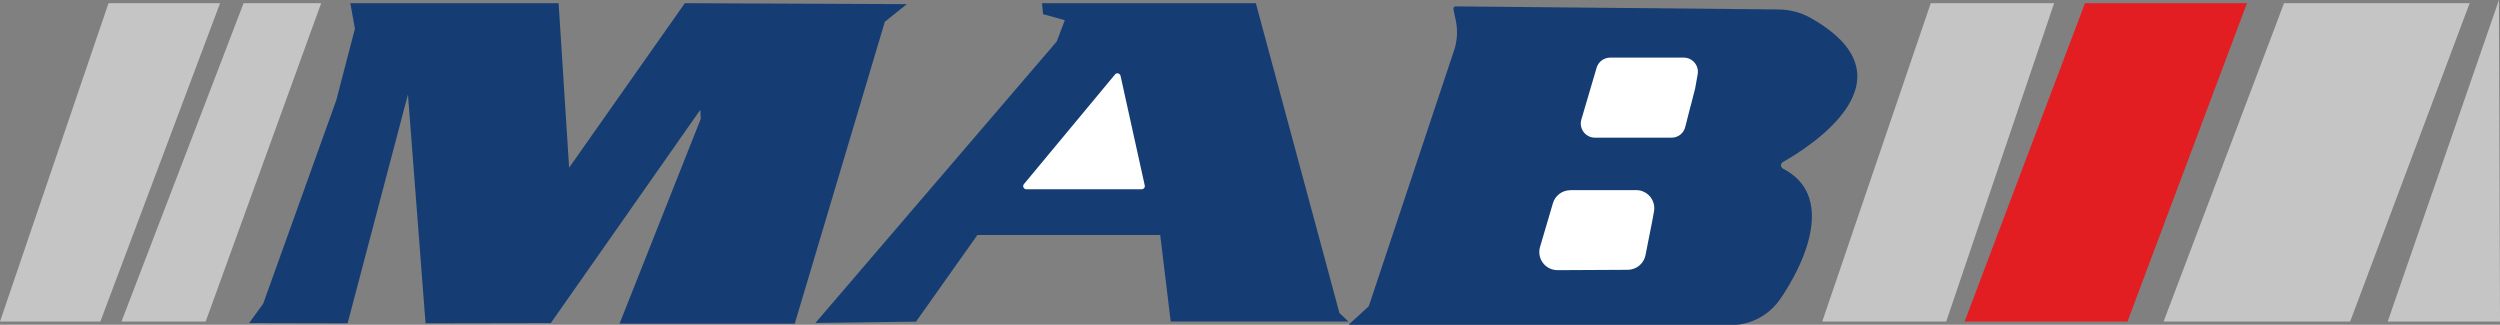
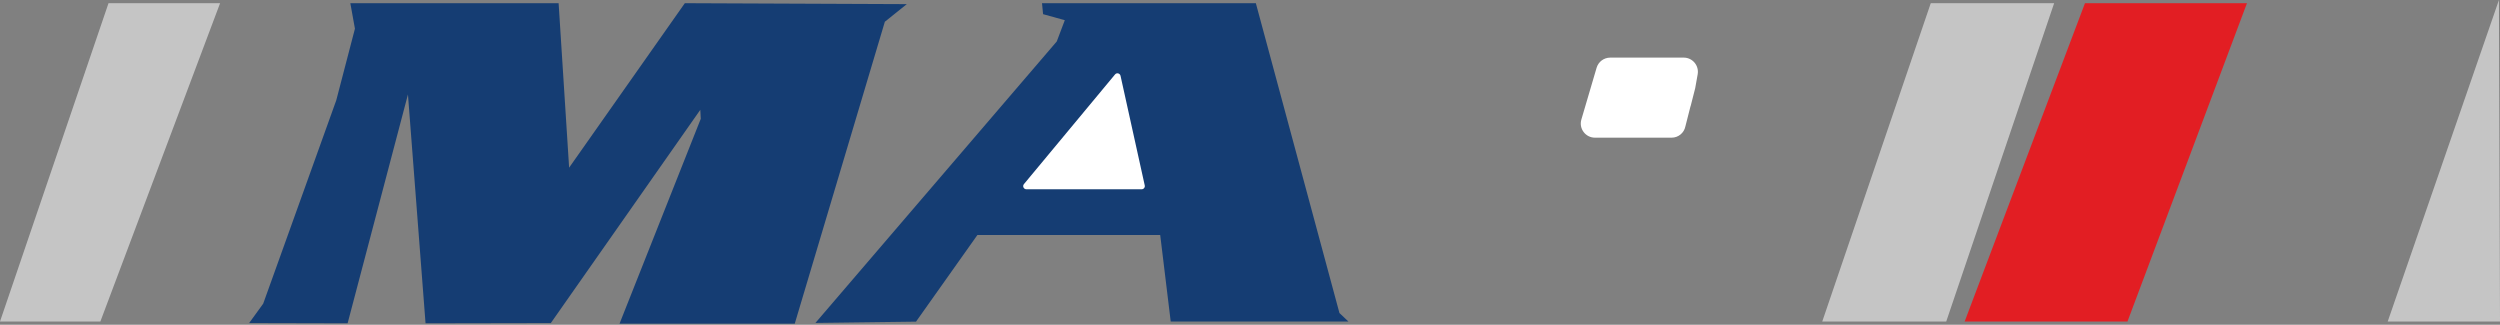
<svg xmlns="http://www.w3.org/2000/svg" id="Ebene_2" viewBox="0 0 211.73 27.5">
  <rect x="0" y="0" width="211.73" height="27.5" fill="#808080" stroke="none" />
  <defs>
    <style>.cls-1{fill:#e21e23;}.cls-1,.cls-2,.cls-3,.cls-4{stroke-width:0px;}.cls-2{fill:#fff;}.cls-3{fill:#c5c5c5;}.cls-4{fill:#153d73;}</style>
  </defs>
  <g id="Ebene_1-2">
    <polygon class="cls-3" points="9.19 .27 18.64 .27 8.5 27.23 0 27.23 9.19 .27" />
    <polygon class="cls-3" points="163.52 .27 173.97 .27 164.83 27.23 154.33 27.23 163.52 .27" />
    <polyline class="cls-3" points="211.73 27.23 202.22 27.23 211.64 0" />
    <polygon class="cls-1" points="176.58 .27 190.3 .27 180.18 27.23 166.39 27.23 176.58 .27" />
-     <polygon class="cls-3" points="193.44 .27 209.16 .27 199.04 27.23 183.24 27.23 193.44 .27" />
-     <polygon class="cls-3" points="20.63 .27 27.2 .27 17.42 27.23 10.29 27.23 20.63 .27" />
    <polygon class="cls-4" points="29.67 .27 30.06 2.43 28.48 8.49 22.29 25.72 21.1 27.36 29.44 27.38 34.55 8 36.04 27.38 46.65 27.36 59.31 9.3 59.35 10.06 52.47 27.41 67.31 27.41 74.94 1.84 76.8 .35 58 .27 48.2 14.2 47.31 .27 29.67 .27" />
    <polygon class="cls-4" points="77.58 27.24 82.78 19.9 98.26 19.9 99.15 27.23 114.2 27.23 113.44 26.51 106.36 .27 88.25 .27 88.34 1.2 90.18 1.71 89.5 3.51 69.06 27.35 77.58 27.24" />
    <path class="cls-2" d="m86.93,16.03h9.76c.17,0,.3-.16.26-.33l-2.05-9.28c-.05-.22-.33-.29-.47-.11l-7.71,9.28c-.15.18-.02.44.21.44Z" />
-     <path class="cls-4" d="m123.09.76l.21,1.01c.17.83.12,1.69-.15,2.49l-7.21,21.63s-.03.06-.05.08l-1.68,1.54h32.76s1.96,0,3.48-1.76c.59-.68,6.09-8.58.57-11.46-.23-.12-.25-.43-.03-.56,2.38-1.35,11.44-7.1,2.34-12.22-.83-.47-1.78-.7-2.74-.71l-27.31-.26c-.12,0-.21.11-.18.22Z" />
    <path class="cls-2" d="m143.17,9.01l-.43,1.69c-.11.56-.6.96-1.17.96h-6.49c-.8,0-1.38-.77-1.15-1.54l1.29-4.38c.15-.51.62-.86,1.15-.86h6.23c.74,0,1.31.67,1.18,1.41l-.21,1.18-.39,1.53" />
-     <path class="cls-2" d="m132.99,16.1h5.58c.95,0,1.68.86,1.51,1.8l-.14.78-.58,2.93c-.14.72-.77,1.23-1.5,1.24l-5.95.03c-1.03,0-1.77-.98-1.48-1.97l1.09-3.7c.19-.65.79-1.1,1.47-1.1Z" />
  </g>
</svg>